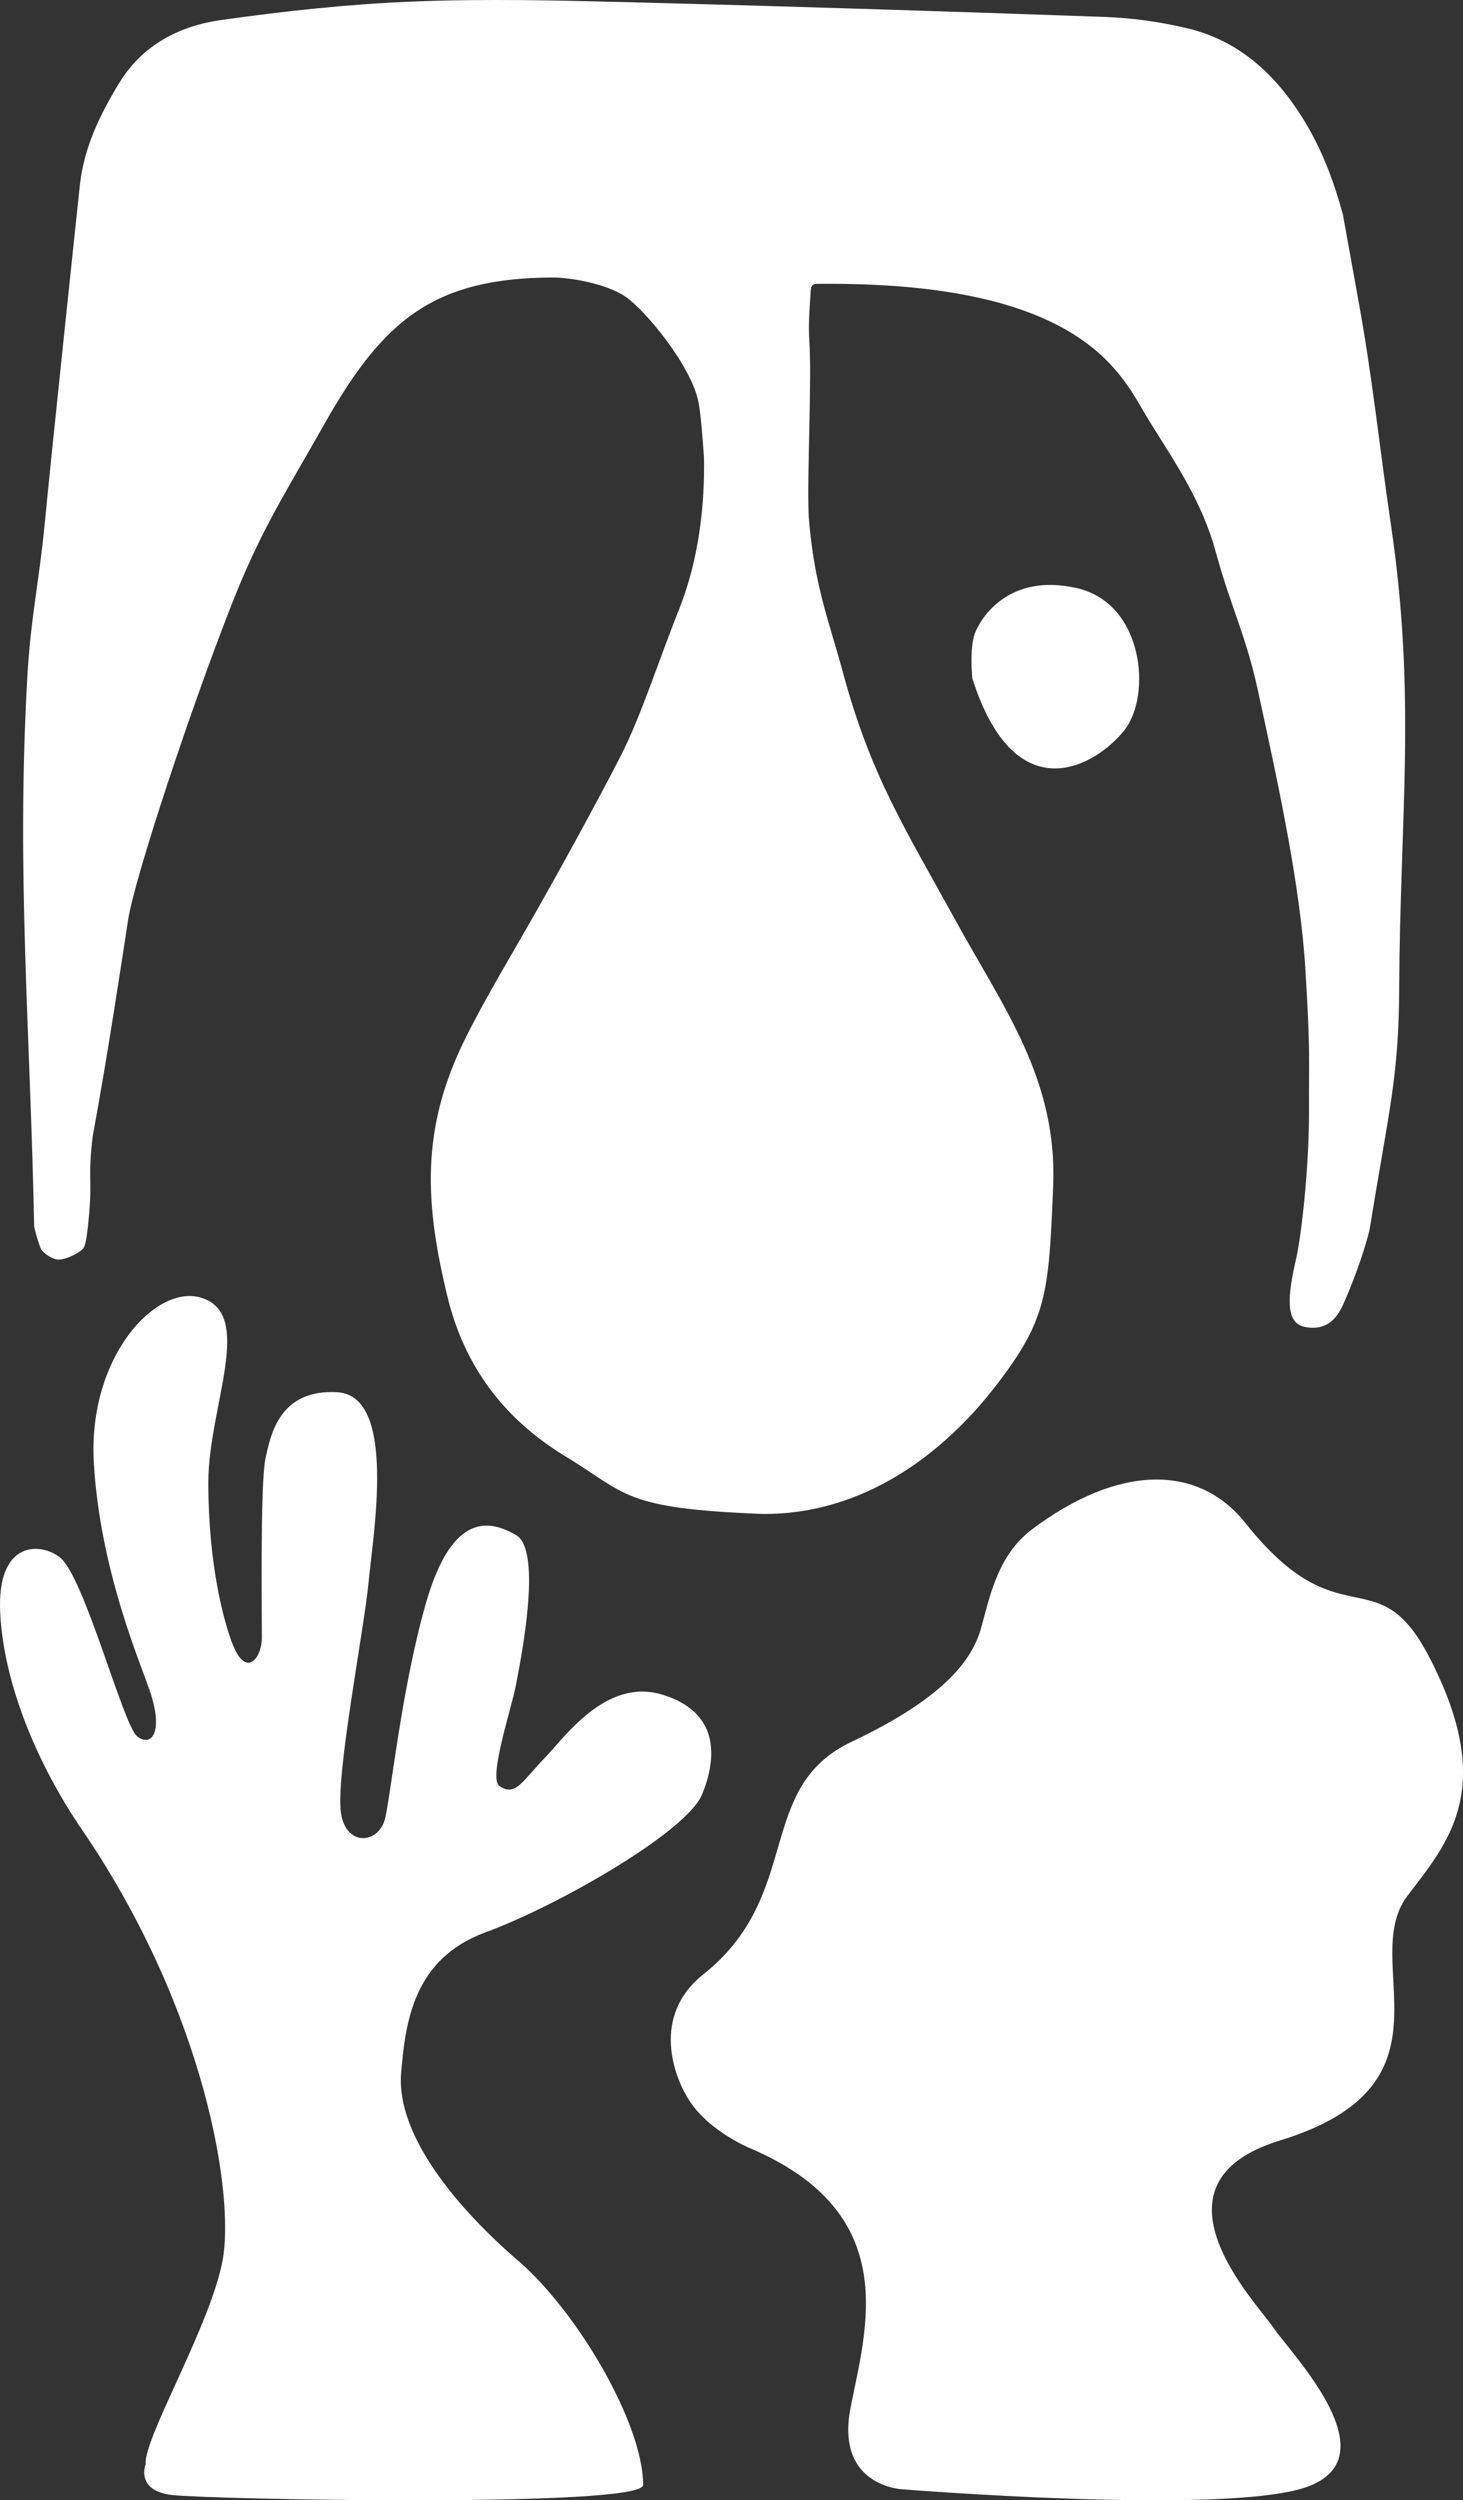
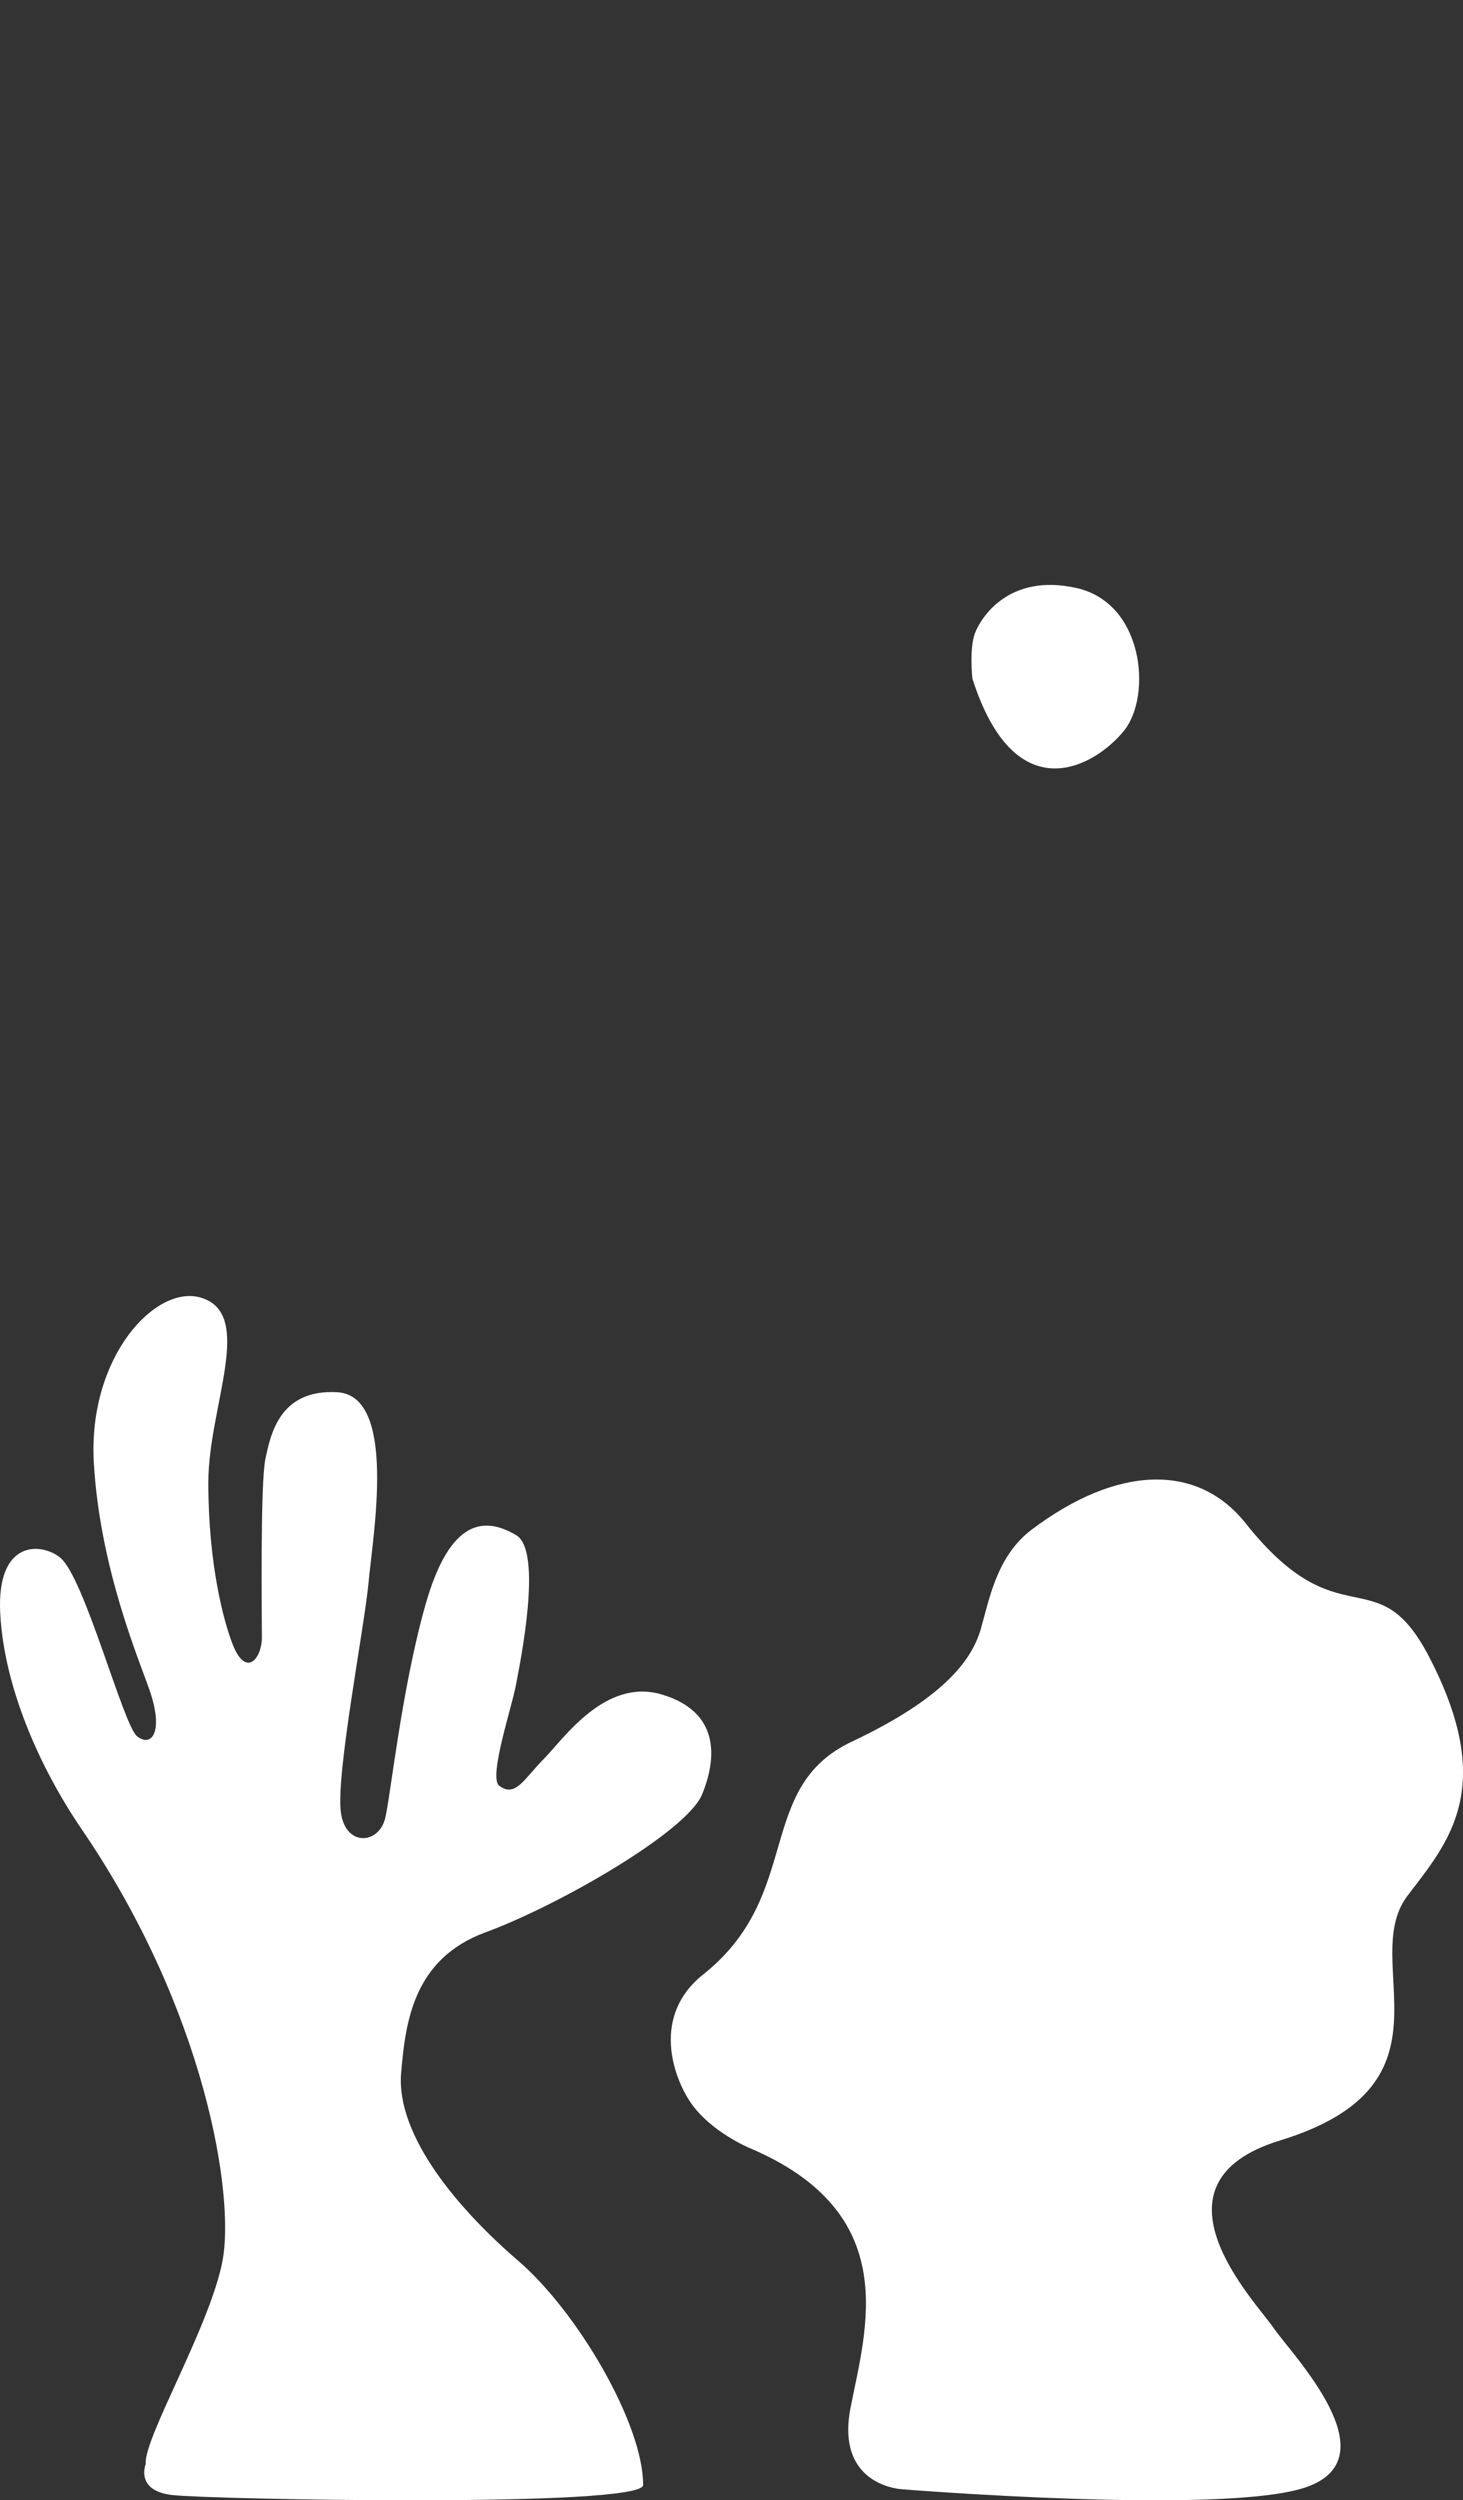
<svg xmlns="http://www.w3.org/2000/svg" width="305" height="521" viewBox="0 0 305 521" fill="none">
  <rect x="0" y="0" width="305" height="521" fill="#333333" stroke="none" />
  <path fill-rule="evenodd" clip-rule="evenodd" d="M108.016 471.077C95.685 460.483 82.504 445.068 83.626 431.925C84.527 421.375 86.159 408.173 101.231 402.645C116.302 397.115 143.182 381.722 146.377 373.893C149.575 366.06 149.902 356.68 138.02 353.105C126.138 349.527 117.451 362.405 113.372 366.516C109.292 370.63 107.456 374.664 104.073 372.107C101.811 370.392 106.632 355.966 107.519 351.316C108.405 346.663 113.232 323.237 107.627 319.905C101.14 316.052 93.863 316.259 88.72 334.323C83.578 352.388 81.293 375.604 80.21 379.217C78.674 384.323 72.136 384.704 71.088 377.838C69.911 370.114 75.965 339.243 76.852 329.581C77.736 319.922 82.839 290.809 70.303 290.106C58.33 289.438 56.422 298.81 55.331 304.025C54.242 309.243 54.597 336.772 54.597 341.195C54.597 345.616 51.26 349.721 48.492 342.614C46.661 337.918 43.432 326.112 43.432 308.913C43.432 293.099 53.227 273.833 41.911 270.405C32.479 267.546 18.289 282.747 19.562 304.819C20.836 326.892 29.088 346.095 31.197 352.239C34.261 361.169 31.447 364.165 28.548 361.766C25.651 359.363 17.572 328.569 12.515 324.547C8.47 321.33 -0.717 320.955 0.045 336.098C0.809 351.241 8.001 367.944 17.098 381.272C42.829 418.973 48.952 457.421 46.405 471.025C43.861 484.629 29.918 508.057 30.378 513.45C30.378 513.45 28.096 518.98 35.859 519.901C43.622 520.824 134.077 522.601 134.077 517.808C134.077 505.024 120.347 481.67 108.016 471.077Z" fill="white" style="fill:white;fill-opacity:1;" />
  <path fill-rule="evenodd" clip-rule="evenodd" d="M203.257 131.942C202.039 135.151 202.722 141.415 202.722 141.415C211.809 169.784 228.738 159.361 234.425 152.135C240.114 144.906 238.495 125.657 224.384 122.52C210.273 119.382 204.475 128.73 203.257 131.942Z" fill="white" style="fill:white;fill-opacity:1;" />
  <path fill-rule="evenodd" clip-rule="evenodd" d="M297.855 345.096C286.941 324.216 279.409 342.238 259.671 317.4C249.689 304.834 232.932 305.272 215.056 318.758C207.737 324.279 206.22 333.429 204.462 339.49C202.516 346.194 196.371 354.043 177.571 362.924C157.228 372.537 167.572 394.773 146.619 411.415C135.736 420.055 140.373 432.861 144.005 438.15C148.202 444.265 156.272 447.597 156.272 447.597C188.249 461.146 180.564 485.138 177.326 501.674C174.088 518.209 188.174 518.71 188.174 518.71C188.174 518.71 255.046 524.119 272.171 518.312C290.413 512.125 269.1 490.39 265.473 485.038C261.847 479.687 237.702 454.945 266.849 446.024C305.146 434.3 283.047 408.786 293.391 395.085C301.646 384.15 312.344 372.818 297.855 345.096Z" fill="white" style="fill:white;fill-opacity:1;" />
-   <path fill-rule="evenodd" clip-rule="evenodd" d="M8.571 260.302C9.207 261.311 11.008 262.393 12.059 262.458C13.738 262.561 16.809 260.969 17.44 260.015C18.105 259.001 18.486 254.03 18.601 252.683C19.209 245.625 18.313 245.266 19.324 236.799C22.444 219.934 25.327 200.649 26.692 191.771C28.055 182.893 39.779 147.574 48.326 125.871C54.432 110.362 59.439 102.854 67.637 88.337C79.969 66.502 90.541 57.943 115.178 57.821C118.526 57.803 126.194 58.98 130.368 61.802C134.542 64.625 144.065 76.141 145.615 83.777C146.07 86.024 146.456 90.974 146.764 95.318C146.954 104.999 145.762 116.512 141.527 127.09C137.29 137.671 133.703 149.135 129.354 157.62C125.001 166.108 118.045 178.874 111.615 190.224C106.998 198.37 100.83 208.558 96.722 216.98C87.718 235.42 88.591 250.758 93.251 270.072C96.786 284.709 105.076 295.72 117.947 303.513C130.817 311.309 129.751 314.325 158.857 315.464C180.09 315.706 196.791 302.77 207.565 288.825C218.335 274.88 218.629 269.551 219.557 247.272C220.481 224.993 209.371 210.281 199.292 191.947C188.541 172.383 181.556 161.679 175.711 140.061C172.787 129.237 169.719 121.969 168.599 107.676C168.204 99.468 169.282 79.219 168.72 70.934C168.501 67.678 168.766 64.383 169.037 60.304C169.1 59.333 169.815 59.156 170.178 59.154C226.865 58.464 234.078 78.849 239.401 87.403C245.225 96.756 250.583 104.475 253.504 115.167C256.635 126.634 259.724 132.271 262.244 143.877C266.516 163.533 271.073 184.422 272.145 202.027C273.213 219.629 272.842 219.743 272.899 231.179C272.96 243.082 271.28 257.662 270.241 262.148C268.397 270.086 267.904 275.674 272.018 276.5C277.75 277.657 279.528 272.909 280.406 270.938C281.573 268.314 284.122 261.909 285.502 256.346C289.641 230.837 291.606 224.483 291.698 205.955C291.871 169.848 295.299 145.427 289.981 109.394C287.579 93.113 286.127 78.633 283.166 62.46C282.587 59.302 279.971 44.739 279.971 44.739C278.165 38.074 275.763 31.568 272.122 25.516C266.372 15.963 258.678 8.523 247.421 5.869C241.838 4.553 236.036 3.735 230.304 3.53C197.238 2.351 164.166 1.306 131.088 0.46C116.06 0.075 100.994 -0.281 85.987 0.326C72.621 0.864 59.246 2.314 45.995 4.188C37.339 5.413 29.648 9.446 24.898 17.222C20.946 23.69 17.622 30.466 16.697 38.171C16.564 39.296 10.558 96.044 9.409 108.297C8.19 121.279 6.404 128.369 5.679 141.377C3.397 182.229 6.321 214.525 7.116 255.415C7.13 256.093 8.268 259.821 8.571 260.302Z" fill="white" style="fill:white;fill-opacity:1;" />
</svg>